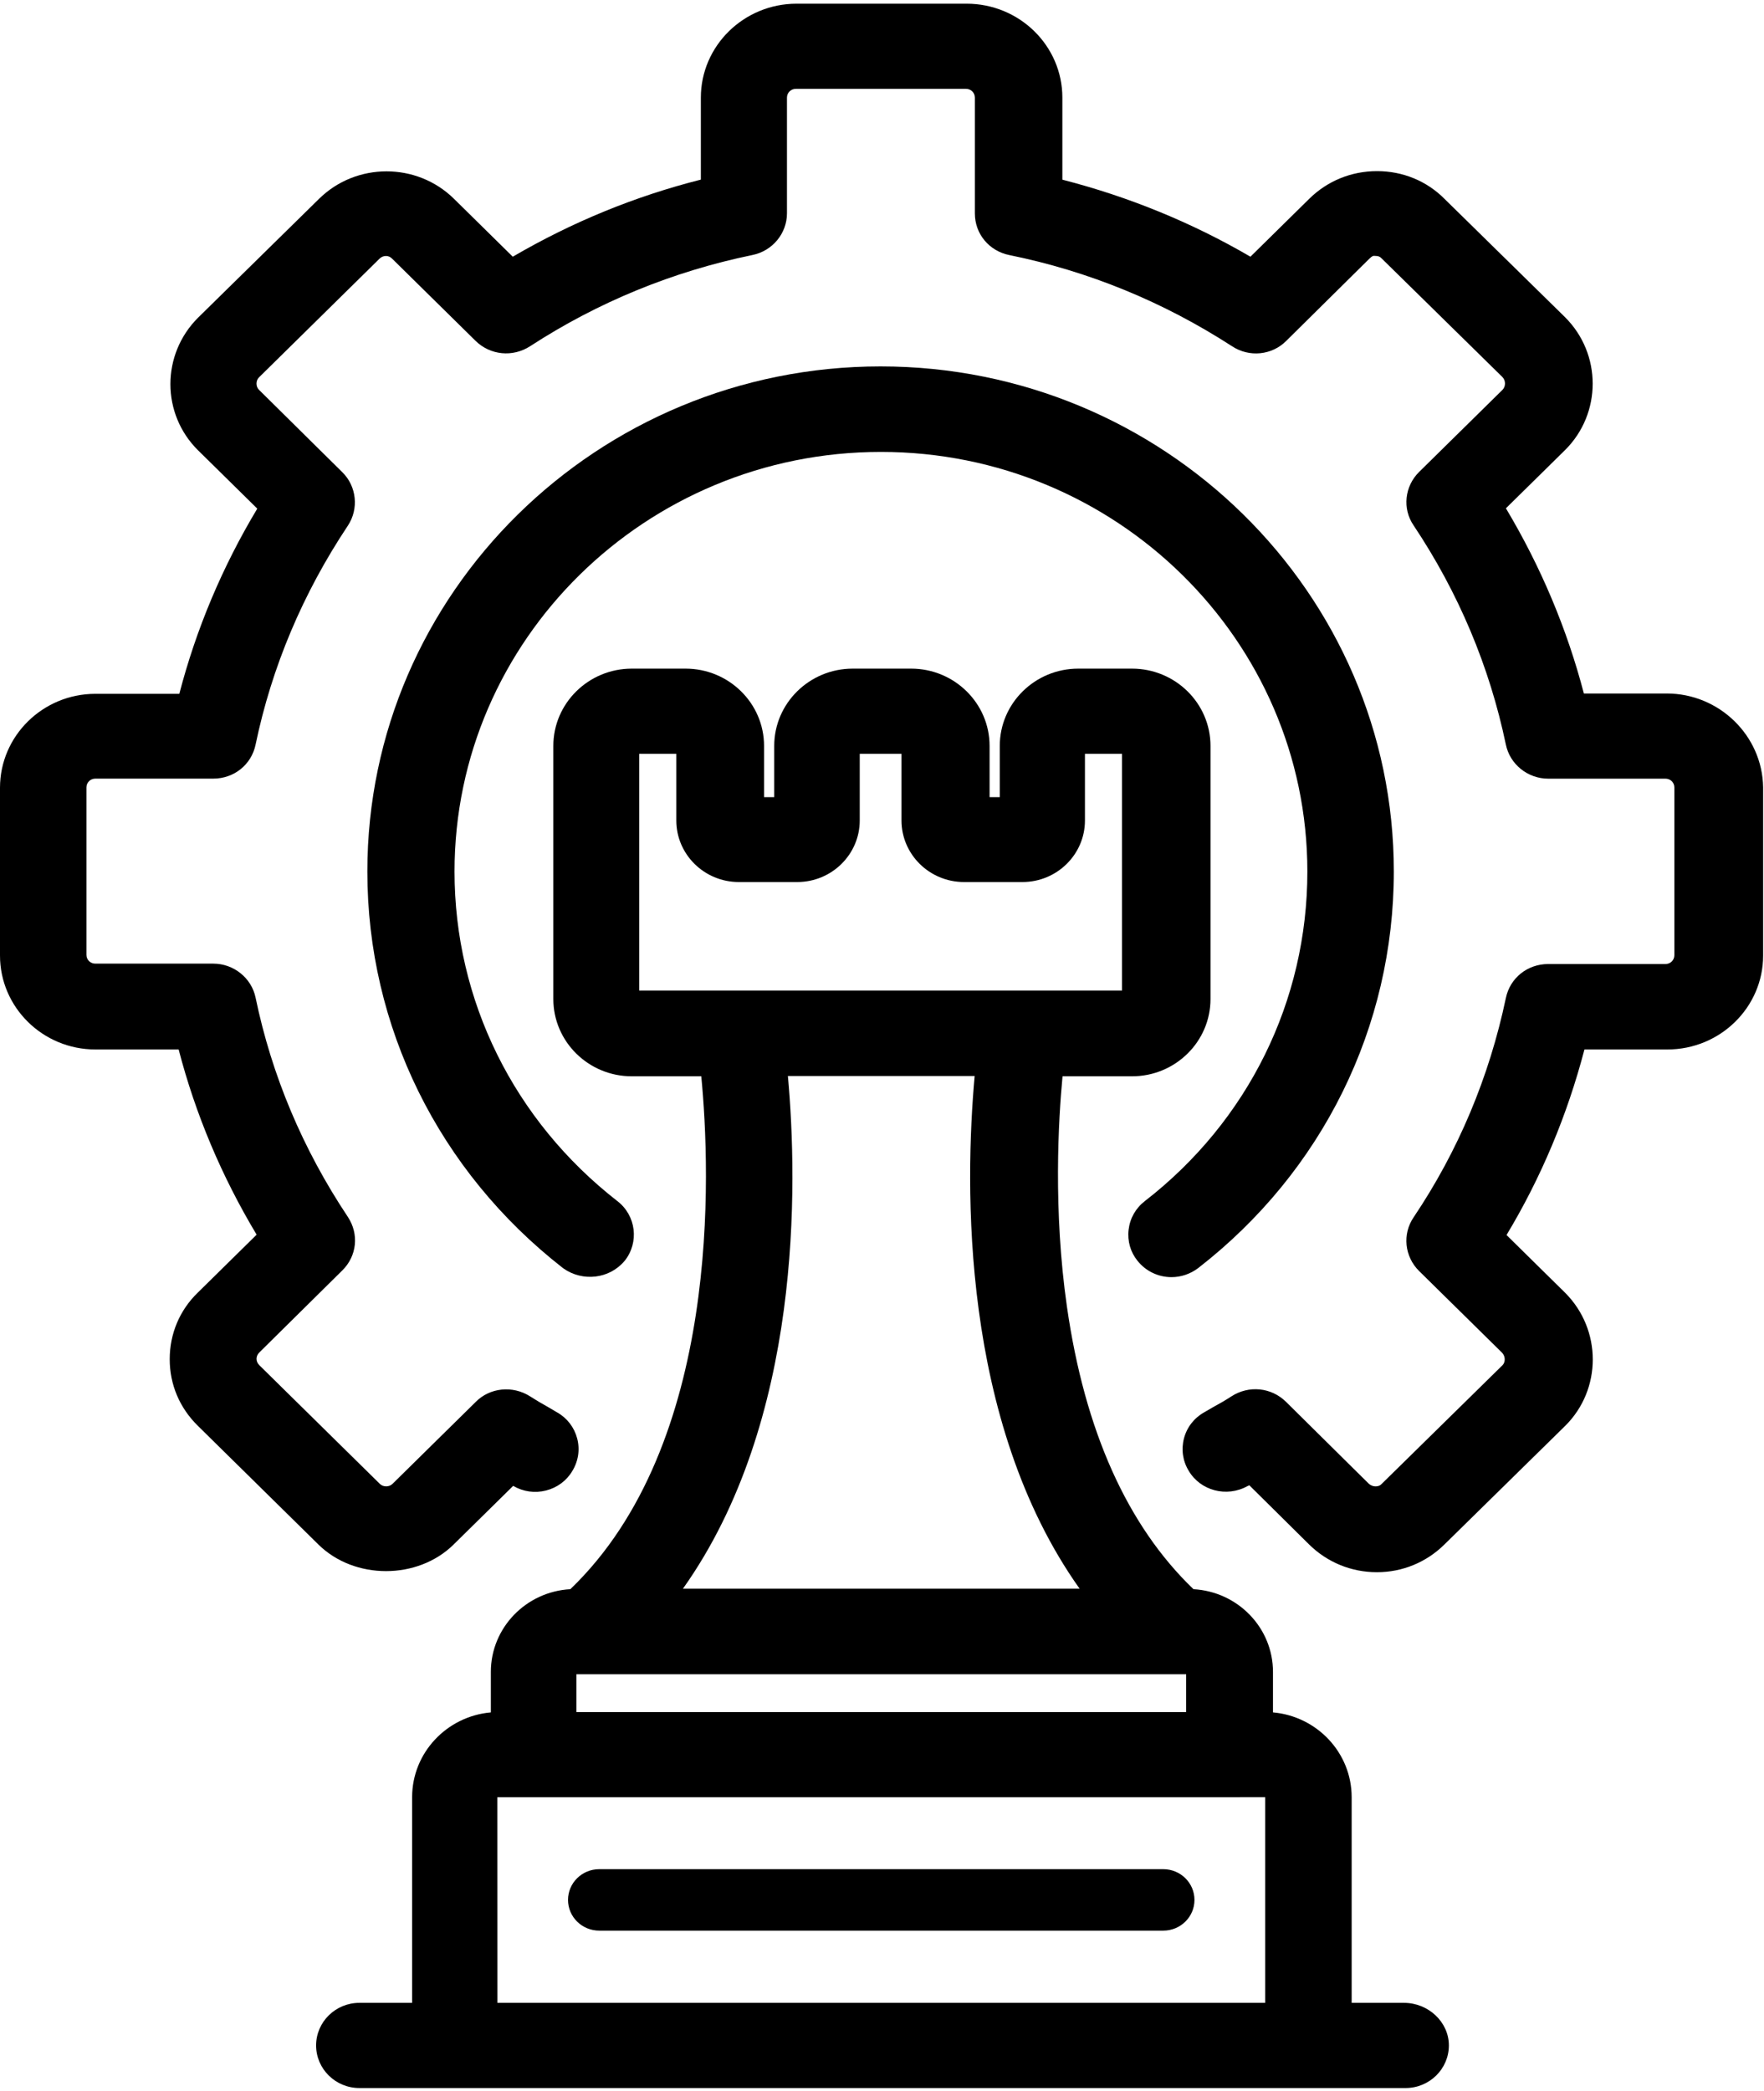
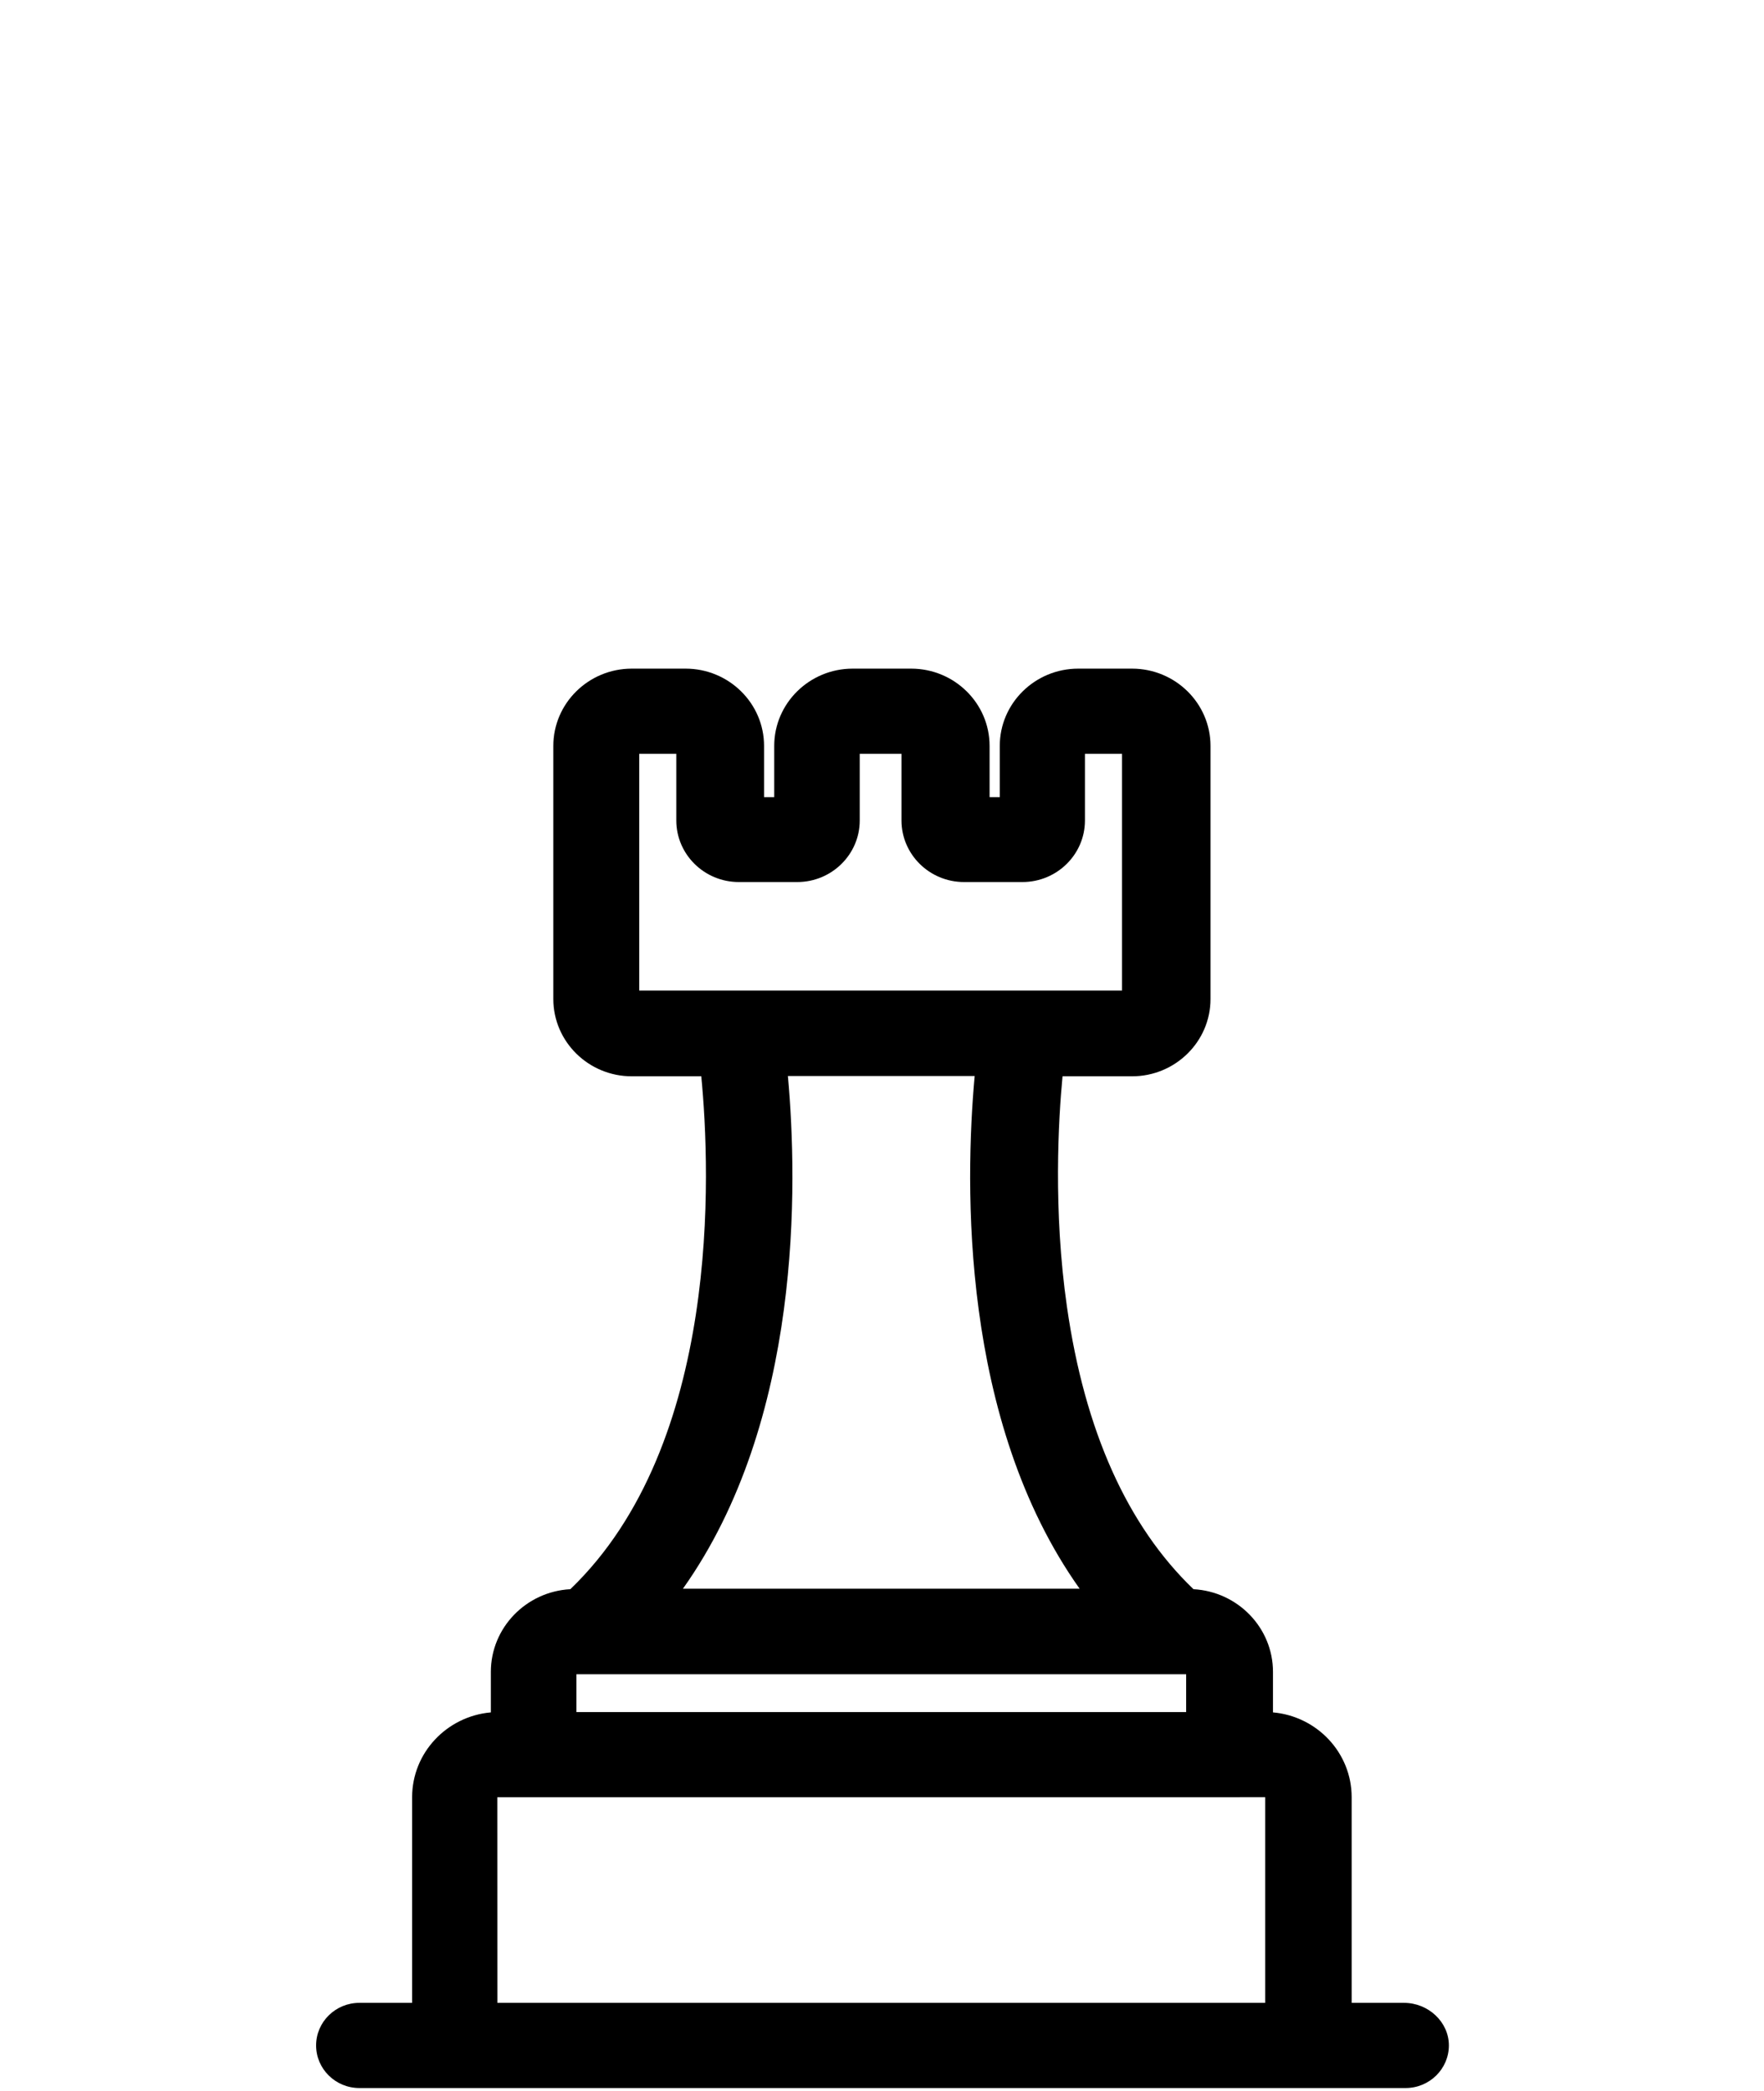
<svg xmlns="http://www.w3.org/2000/svg" width="81" height="96" viewBox="0 0 81 96" fill="none">
  <path d="M64.473 91.954H62.066V82.511C62.066 80.474 60.475 78.796 58.453 78.619V76.759C58.453 74.733 56.835 73.073 54.803 72.963C51.766 70.049 49.812 65.692 48.994 60.006C48.354 55.558 48.601 51.398 48.79 49.415H51.981C53.967 49.415 55.584 47.824 55.584 45.868V34.245C55.584 32.289 53.967 30.698 51.981 30.698H49.51C47.524 30.698 45.908 32.289 45.908 34.245V36.6H45.44V34.245C45.44 32.289 43.824 30.698 41.838 30.698H39.154C37.168 30.698 35.551 32.289 35.551 34.245V36.6H35.084V34.245C35.084 32.289 33.467 30.698 31.481 30.698H29.01C27.024 30.698 25.408 32.289 25.408 34.245V45.868C25.408 47.824 27.024 49.415 29.01 49.415H32.202C32.627 53.833 33.117 66.314 26.188 72.963C24.158 73.071 22.539 74.733 22.539 76.759V78.619C20.516 78.796 18.924 80.474 18.924 82.511V91.954H16.501C15.406 91.954 14.515 92.831 14.515 93.909C14.515 94.988 15.405 95.865 16.501 95.865H64.544C65.638 95.865 66.53 94.988 66.53 93.909C66.53 92.831 65.585 91.954 64.467 91.954H64.473ZM33.923 40.496H36.608C38.19 40.496 39.478 39.228 39.478 37.67V34.609H41.395V37.67C41.395 39.228 42.683 40.496 44.265 40.496H46.949C48.532 40.496 49.819 39.228 49.819 37.67V34.609H51.522V45.476H29.352V34.609H31.055V37.67C31.055 39.228 32.342 40.496 33.925 40.496H33.923ZM36.178 49.401H44.755C44.303 54.389 44.101 65.235 49.576 72.942H31.358C36.833 65.235 36.631 54.389 36.179 49.401H36.178ZM26.468 76.868H54.466V78.605H26.468V76.868ZM58.096 82.511V91.954H22.838L22.835 82.514H56.45L58.095 82.511H58.096Z" fill="black" />
-   <path d="M27.517 88.639H53.415C54.208 88.639 54.848 88.008 54.848 87.228C54.848 86.448 54.207 85.817 53.415 85.817H27.517C26.724 85.817 26.083 86.448 26.083 87.228C26.083 88.008 26.724 88.639 27.517 88.639Z" fill="black" />
-   <path d="M76.538 31.84H72.729C71.956 28.88 70.754 26.023 69.149 23.337L71.867 20.662C73.556 18.981 73.556 16.247 71.864 14.563L66.331 9.132C65.514 8.31 64.416 7.857 63.238 7.857H63.223C62.053 7.857 60.95 8.307 60.118 9.127L57.418 11.786C54.739 10.222 51.837 9.034 48.782 8.249V4.482C48.782 2.103 46.811 0.17 44.387 0.17H36.578C34.155 0.17 32.182 2.105 32.182 4.482V8.247C29.171 9.006 26.27 10.195 23.546 11.786L20.846 9.127C19.137 7.447 16.36 7.447 14.652 9.127L9.098 14.582C7.4 16.271 7.401 19.007 9.099 20.679L11.814 23.352C10.21 26.023 9.007 28.88 8.234 31.855H4.38C1.964 31.855 0 33.79 0 36.167V43.871C0 46.25 1.965 48.183 4.38 48.183H8.203C8.976 51.158 10.179 54.013 11.784 56.686L9.088 59.341C8.253 60.145 7.793 61.232 7.793 62.402C7.793 63.572 8.25 64.64 9.083 65.459L14.62 70.911C16.274 72.54 19.176 72.54 20.83 70.911L23.564 68.219C24.023 68.487 24.558 68.563 25.075 68.431C25.59 68.3 26.021 67.978 26.282 67.533C26.558 67.079 26.637 66.549 26.502 66.038C26.368 65.531 26.041 65.107 25.59 64.85L25.132 64.58L25.116 64.571C24.872 64.438 24.61 64.282 24.34 64.109C23.542 63.599 22.492 63.708 21.849 64.36L18.021 68.129C17.87 68.278 17.595 68.278 17.444 68.129L11.907 62.678C11.825 62.597 11.779 62.493 11.779 62.386C11.779 62.279 11.825 62.175 11.908 62.094L15.72 58.325C16.389 57.667 16.493 56.659 15.974 55.872C13.901 52.76 12.476 49.372 11.736 45.803C11.549 44.9 10.732 44.242 9.793 44.242H4.378C4.149 44.242 3.969 44.065 3.969 43.84V36.151C3.969 35.926 4.149 35.748 4.378 35.748H9.793C10.746 35.748 11.546 35.107 11.736 34.187C12.477 30.627 13.903 27.244 15.975 24.132C16.484 23.359 16.377 22.327 15.72 21.681L11.891 17.896C11.819 17.825 11.778 17.721 11.778 17.612C11.778 17.502 11.819 17.398 11.891 17.327L17.427 11.876C17.508 11.796 17.612 11.753 17.722 11.753H17.727C17.831 11.753 17.926 11.795 18.005 11.876L21.833 15.645C22.509 16.311 23.541 16.413 24.343 15.895C27.457 13.87 30.892 12.462 34.551 11.708C35.469 11.523 36.136 10.717 36.136 9.795V4.482C36.136 4.256 36.317 4.079 36.546 4.079H44.354C44.583 4.079 44.764 4.256 44.764 4.482V9.798C44.764 10.736 45.415 11.523 46.348 11.711C49.975 12.446 53.414 13.854 56.568 15.893C57.358 16.419 58.411 16.313 59.067 15.646L62.879 11.877C63.02 11.738 63.064 11.743 63.119 11.748L63.175 11.751C63.288 11.751 63.369 11.785 63.441 11.863L68.985 17.307C69.146 17.471 69.146 17.74 68.992 17.898L65.164 21.667C64.494 22.327 64.388 23.361 64.91 24.122C66.971 27.209 68.397 30.596 69.147 34.188C69.335 35.093 70.152 35.75 71.091 35.75H76.475C76.704 35.75 76.884 35.927 76.884 36.153V43.857C76.884 44.082 76.704 44.26 76.475 44.26H71.091C70.138 44.26 69.338 44.901 69.147 45.819C68.382 49.457 66.956 52.845 64.915 55.882C64.385 56.653 64.491 57.694 65.165 58.357L68.97 62.103C69.128 62.265 69.136 62.533 68.993 62.679L63.442 68.131L63.424 68.148C63.369 68.209 63.272 68.242 63.16 68.242C63.053 68.242 62.943 68.199 62.854 68.121L59.051 64.36C58.375 63.694 57.343 63.592 56.54 64.112C56.26 64.297 55.965 64.461 55.727 64.591L55.287 64.846C54.827 65.107 54.499 65.531 54.366 66.038C54.233 66.548 54.31 67.079 54.582 67.524C55.121 68.444 56.327 68.758 57.28 68.231L57.367 68.192L60.114 70.911C60.946 71.73 62.049 72.182 63.219 72.182H63.234C64.394 72.182 65.491 71.731 66.323 70.912L71.877 65.458C73.558 63.785 73.558 61.052 71.876 59.361L69.177 56.702C70.761 54.072 71.963 51.21 72.755 48.183H76.564C78.987 48.183 80.96 46.248 80.96 43.871V36.145C80.925 33.771 78.941 31.84 76.535 31.84H76.538Z" fill="black" />
-   <path d="M28.685 57.886C29.36 57.036 29.207 55.804 28.348 55.144C23.596 51.444 20.871 45.929 20.871 40.013C20.871 29.39 29.655 20.748 40.451 20.748C51.248 20.748 60.032 29.39 60.032 40.013C60.032 45.952 57.312 51.467 52.572 55.142C52.151 55.466 51.886 55.932 51.824 56.456C51.762 56.978 51.909 57.488 52.235 57.889C52.616 58.364 53.185 58.636 53.795 58.636C54.229 58.636 54.662 58.49 55.021 58.218C60.728 53.785 64.002 47.149 64.002 40.011C64.002 27.225 53.43 16.822 40.435 16.822C27.44 16.822 16.868 27.223 16.868 40.011C16.868 47.133 20.14 53.769 25.847 58.217L25.866 58.231C26.755 58.862 27.987 58.715 28.674 57.896L28.682 57.885L28.685 57.886Z" fill="black" />
</svg>